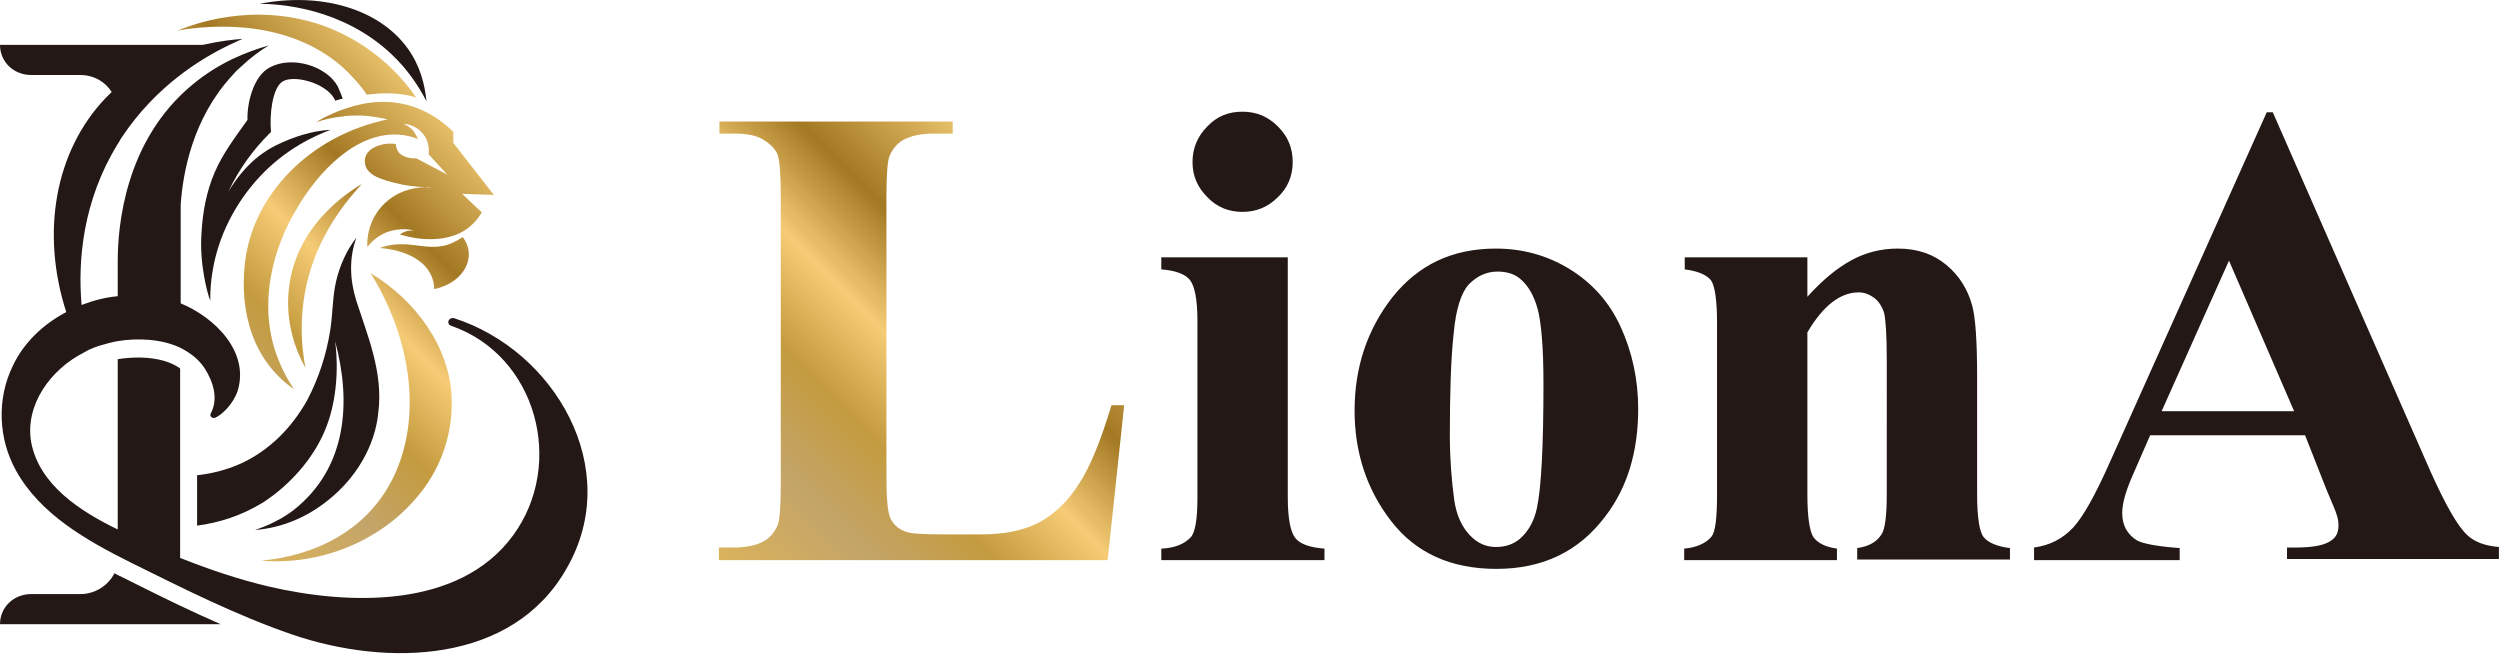
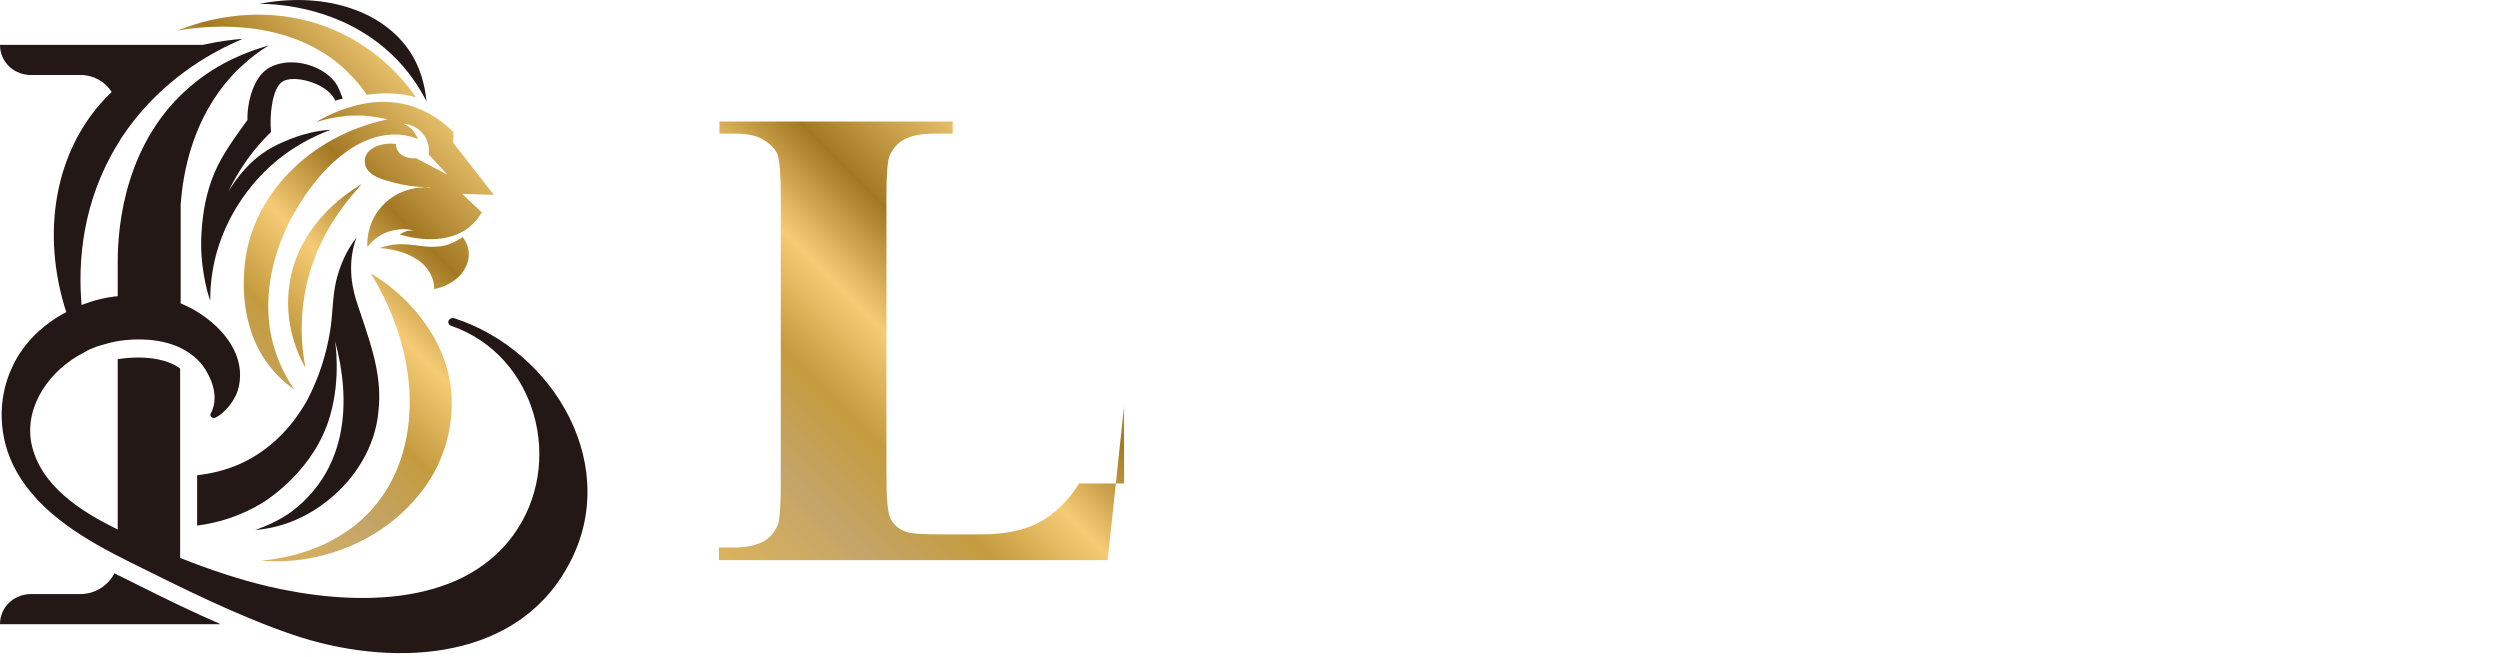
<svg xmlns="http://www.w3.org/2000/svg" version="1.1" id="レイヤー_1" x="0px" y="0px" viewBox="0 0 456.6 120" style="enable-background:new 0 0 456.6 120;" xml:space="preserve">
  <style type="text/css">
	.st0{fill:#231815;}
	.st1{fill:url(#SVGID_1_);}
	.st2{fill:url(#SVGID_00000018233531311106759110000012317993105942259359_);}
</style>
  <g>
    <g>
      <path class="st0" d="M24.9,106.7c5,2.5,10.1,5,15.4,7.3H0c0-3.1,2.5-5.5,5.7-5.5h9c2.7,0,5.1-1.6,6.2-3.8c0.5,0.3,1,0.5,1.6,0.8    L24.9,106.7z M82.9,58.1c-0.4-0.1-0.8,0.1-1,0.5c-0.1,0.4,0.1,0.8,0.5,0.9c15.6,5.4,20.9,25.2,11.3,38.3    c-9.9,13.5-30.2,12.7-44.7,9.3c-5.5-1.3-10.8-3.1-16.1-5.2V67.3c-2.5-1.8-5.9-2-7.6-2c-1.3,0-2.5,0.1-3.8,0.3v31.1    c-6.8-3.3-14.3-8.1-15.8-15.9c-1.2-6.8,3.5-13.3,9.6-16.4c0.3-0.2,0.6-0.3,0.9-0.5c0.7-0.3,1.4-0.6,2.1-0.8c1-0.3,2.1-0.6,3.2-0.8    c3.7-0.6,8-0.4,11.4,1.2c1.8,0.9,3.4,2.1,4.5,3.8c1.6,2.5,2.5,5.6,1.1,8.2c-0.3,0.5,0.3,1,0.8,0.8c1.2-0.5,3.3-2.5,4.1-4.9    c2.2-7.1-4.1-13.4-10.4-16V37.4c0.4-5.9,2.2-15.8,9.4-23.6c0.5-0.6,1-1.1,1.6-1.6c1.7-1.6,3.4-2.9,5.1-3.9    c-3.9,1.1-9.1,3.1-14,7.2C22.9,25.6,21.5,41.1,21.5,47.7v6.4c-2.3,0.2-4.5,0.8-6.6,1.6c-0.7-8.1,0.2-19,6.6-29.4    c0.3-0.4,0.5-0.9,0.8-1.3c6.2-9.3,14.4-14.3,19.6-16.8c0.9-0.4,1.7-0.8,2.4-1.1c-1.5,0.1-4.2,0.4-7.3,1.1H0c0,3.1,2.5,5.5,5.7,5.5    h9c2.4,0,4.5,1.2,5.7,3.1c-0.4,0.4-0.8,0.8-1.2,1.2c-9.1,9.6-11.8,24.4-7.1,39c-4.2,2.2-7.8,5.6-9.8,9.9c-2.9,6-2.6,13.2,0.6,19    c4.4,8,12.9,12.8,20.9,16.8c9.7,4.8,19.4,9.7,29.6,13.2c17.3,5.9,40.2,5.4,50.1-12.1C114,85.6,101.3,64,82.9,58.1z M74.5,8.9    C69.3,1.6,58.6-1.5,47.4,0.7C51,0.7,62.5,1.4,71.5,9.9c3.1,2.9,5.1,6.1,6.4,8.6C77.6,15.6,76.8,12.1,74.5,8.9z M61.7,15.8    c-2-3.7-8.3-5.7-12.4-3.5c-3.1,1.6-4.2,6.7-4.1,9.6c-2.2,3.1-4.5,6.1-6,9.6c-1.5,3.5-2.2,7.3-2.4,11.1c-0.4,5.6,1.1,11.1,1.6,12.3    c0-1.7,0.1-3.5,0.4-5.2c1-6.5,4.2-12.7,8.7-17.5c4.6-4.9,9.7-7.3,12.9-8.5c-3.5,0.2-6.8,1.3-9.9,2.8c-1.8,0.9-5.4,2.9-8.8,8.5    c2.1-4.4,4.7-7.8,7.4-10.5c0.1-0.1,0.2-0.2,0.4-0.4c-0.3-3,0.2-8,2.1-9.2c2-1.3,7.9,0.2,9.5,3.2c0.1,0.1,0.1,0.2,0.1,0.3    c0.4-0.1,0.9-0.3,1.4-0.4C62.3,17.2,62,16.5,61.7,15.8z M65.1,55c-1.2-3.8-1.4-7.8,0-11.6c-1.8,2.3-3,5-3.7,7.9    c-0.7,3-0.6,6-1.1,9.1c-0.7,4.4-2.1,8.7-4.2,12.7c-2.8,5-6.9,9.2-12.2,11.6c-2.7,1.2-5.3,1.8-7.9,2.1v9.2c3.8-0.5,7.9-1.7,12-4.2    c1.1-0.7,9.5-6.1,12.3-15.9c2-6.9,0.9-13.6,0.9-13.6c3,11.1,2.2,23.1-7.5,30.8c-3.2,2.5-6.7,3.5-7.1,3.7c5-0.4,9.6-2.4,13.4-5.5    c4.9-3.9,8.5-9.7,9.1-16C70,68.1,67.2,61.5,65.1,55z" />
      <linearGradient id="SVGID_1_" gradientUnits="userSpaceOnUse" x1="23.937" y1="78.671" x2="80.807" y2="21.802">
        <stop offset="0" style="stop-color:#B0904D" />
        <stop offset="0" style="stop-color:#DBB35C" />
        <stop offset="0.228" style="stop-color:#C4A569" />
        <stop offset="0.414" style="stop-color:#C49B3E" />
        <stop offset="0.586" style="stop-color:#F5CC75" />
        <stop offset="0.772" style="stop-color:#A37823" />
        <stop offset="1" style="stop-color:#E6BF69" />
      </linearGradient>
      <path class="st1" d="M90.2,35.6l-7.4-9.5v-2c-1.4-1.4-3.6-3.2-6.7-4.4c-4.8-1.8-9.4-1.1-12.9,0.1c-0.3,0.1-0.6,0.2-0.9,0.3    c-2.4,0.9-4.1,1.9-4.5,2.2c1.2-0.4,2.7-0.8,4.5-1c0.2,0,0.4,0,0.6-0.1c1-0.1,2-0.1,3.2-0.1c1.8,0.1,3.4,0.4,4.7,0.7    c-14.3,3-24.8,13.9-26.1,26.5c-0.9,8.7,1.4,17.5,9,22.8c-1-1.5-2.3-3.7-3.3-6.6c-3.1-9-0.8-19,4.1-26.9C58.1,31.6,64.9,24,73,24.6    c1.4,0.1,2.6,0.5,3.3,0.8c-0.1-0.4-0.4-0.9-0.8-1.5c-0.7-0.8-1.4-1.1-1.8-1.3c0.3,0,2.3,0.2,3.6,1.9c1.3,1.6,1,3.4,1,3.7l3.4,3.7    l-5.7-3c-0.1,0-2.1,0.2-3.2-1.1c-0.4-0.6-0.5-1.1-0.5-1.5c-2.4-0.4-6.3,0.8-5.6,3.8c0.5,2.1,3.5,2.8,5.4,3.3    c1.9,0.5,3.7,0.7,5.7,0.8c-1.5,0-4.3,0.3-6.8,2.3c-4.1,3.2-4,8-3.9,8.6c0.5-0.6,1.9-2.4,4.6-3c1.7-0.4,3.2-0.2,3.9,0    c-0.3,0-0.8,0-1.3,0.1c-0.6,0.2-1,0.4-1.3,0.6c0.8,0.3,8.1,2.5,12.8-1.4c0.7-0.6,1.5-1.4,2.2-2.6l-3.6-3.4L90.2,35.6z M77.7,34.2    c0.5,0,0.8,0,1,0C78.4,34.3,78.1,34.3,77.7,34.2z M85.6,47c-0.3,2.7-2.8,5.1-6.3,5.8c0-1.1-0.3-2-0.6-2.6c-2.1-4.5-9-4.9-9.4-4.9    c0.1,0,0.4-0.1,0.6-0.2c4.7-1.4,7.5,0.7,11.5-0.3c0.7-0.2,1.8-0.6,3.1-1.5C85,43.9,85.8,45.3,85.6,47z M57.5,47    c-3.4,8.9-2.4,16.7-1.7,20.2c-1.2-2.1-4.1-8-2.9-15.5c1.8-11.6,11.9-17.3,13.2-18.1C63.7,36.2,60,40.6,57.5,47z M76,17.8    c-2.8-0.9-6-0.9-9-0.5c-1.5-2.2-3.1-3.8-4.5-5.1C51.4,2.5,35.7,5,32.4,5.6c2.5-1,13.5-5.4,26.4-1C68.7,8.1,74.1,15,76,17.8z     M82.5,72.8c0.2,7.1-2.3,13.4-6.6,18.3c-6.6,7.7-17.3,12.2-28.2,11.3c4.3-0.4,12.9-1.9,19.4-8.5C77,83.9,77.6,66,67.7,49.9    C76,54.9,82.2,63.5,82.5,72.8z" />
    </g>
    <g>
      <linearGradient id="SVGID_00000145768796303420362040000002335289096538178222_" gradientUnits="userSpaceOnUse" x1="129.005" y1="99.986" x2="190.322" y2="38.669">
        <stop offset="0" style="stop-color:#B0904D" />
        <stop offset="0" style="stop-color:#DBB35C" />
        <stop offset="0.228" style="stop-color:#C4A569" />
        <stop offset="0.414" style="stop-color:#C49B3E" />
        <stop offset="0.586" style="stop-color:#F5CC75" />
        <stop offset="0.772" style="stop-color:#A37823" />
        <stop offset="1" style="stop-color:#E6BF69" />
      </linearGradient>
-       <path style="fill:url(#SVGID_00000145768796303420362040000002335289096538178222_);" d="M205.3,74.2l-3,28.1h-71V100h2.7    c2.3,0,4.2-0.4,5.6-1.2c1-0.6,1.8-1.5,2.4-2.8c0.4-0.9,0.6-3.4,0.6-7.4V35.9c0-4.1-0.2-6.6-0.6-7.7c-0.4-1-1.3-1.9-2.6-2.7    c-1.3-0.8-3.1-1.1-5.3-1.1h-2.7v-2.2h42.6v2.2h-3.5c-2.3,0-4.2,0.4-5.6,1.2c-1,0.6-1.8,1.5-2.4,2.8c-0.4,0.9-0.6,3.4-0.6,7.4v51    c0,4.1,0.2,6.7,0.7,7.8c0.5,1.1,1.4,2,2.8,2.5c1,0.4,3.4,0.5,7.1,0.5h6.7c4.2,0,7.8-0.7,10.6-2.2c2.8-1.5,5.3-3.9,7.3-7.1    c2.1-3.2,4-8,5.9-14.3H205.3z" />
-       <path class="st0" d="M235.2,47.1v43.7c0,3.9,0.5,6.4,1.4,7.5c0.9,1.1,2.7,1.7,5.3,1.9v2.1h-29.8v-2.1c2.4-0.1,4.2-0.8,5.4-2.1    c0.8-0.9,1.2-3.3,1.2-7.2V58.6c0-3.9-0.5-6.4-1.4-7.5c-0.9-1.1-2.7-1.7-5.2-1.9v-2.2H235.2z M226.9,20.4c2.6,0,4.7,0.9,6.5,2.7    c1.8,1.8,2.7,3.9,2.7,6.5c0,2.5-0.9,4.7-2.7,6.4c-1.8,1.8-3.9,2.7-6.5,2.7c-2.5,0-4.7-0.9-6.4-2.7c-1.8-1.8-2.7-3.9-2.7-6.4    c0-2.5,0.9-4.7,2.7-6.5C222.3,21.2,224.4,20.4,226.9,20.4z M273.2,45.4c4.8,0,9.3,1.2,13.4,3.7c4.1,2.5,7.3,6,9.4,10.6    c2.1,4.6,3.2,9.6,3.2,15c0,7.8-2,14.4-6,19.6c-4.8,6.4-11.4,9.6-19.9,9.6c-8.3,0-14.7-2.9-19.2-8.7c-4.5-5.8-6.7-12.6-6.7-20.2    c0-7.9,2.3-14.8,6.9-20.7C259,48.4,265.2,45.4,273.2,45.4z M273.5,49.6c-2,0-3.7,0.8-5.2,2.3c-1.4,1.5-2.4,4.5-2.8,9    c-0.5,4.5-0.7,10.7-0.7,18.6c0,4.2,0.3,8.1,0.8,11.8c0.4,2.8,1.4,4.9,2.8,6.4c1.4,1.5,3,2.2,4.8,2.2c1.8,0,3.2-0.5,4.4-1.5    c1.5-1.3,2.6-3.2,3.1-5.6c0.8-3.7,1.2-11.3,1.2-22.7c0-6.7-0.4-11.3-1.1-13.8c-0.7-2.5-1.8-4.3-3.3-5.5    C276.5,50,275.1,49.6,273.5,49.6z M330.1,47.1v7.1c2.8-3.1,5.5-5.3,8.1-6.7c2.6-1.4,5.4-2.1,8.4-2.1c3.6,0,6.5,1,8.9,3    s3.9,4.5,4.7,7.4c0.6,2.2,0.9,6.5,0.9,12.9v21.5c0,4.2,0.4,6.9,1.2,7.9c0.8,1,2.4,1.7,4.8,2v2.1h-27.9v-2.1    c2.1-0.3,3.6-1.1,4.5-2.6c0.6-1,0.9-3.4,0.9-7.3V65.7c0-4.5-0.2-7.4-0.5-8.6c-0.4-1.2-1-2.1-1.8-2.7c-0.8-0.6-1.8-1-2.8-1    c-3.4,0-6.5,2.4-9.4,7.3v29.6c0,4.1,0.4,6.7,1.1,7.8c0.8,1.1,2.2,1.8,4.3,2.1v2.1h-27.9v-2.1c2.3-0.2,4-1,5-2.2    c0.7-0.9,1-3.4,1-7.7V59c0-4.2-0.4-6.8-1.1-7.8c-0.8-1-2.4-1.7-4.8-2v-2.2H330.1z M421,79.5h-28.3l-3.4,7.8    c-1.1,2.6-1.7,4.7-1.7,6.4c0,2.2,0.9,3.9,2.7,5c1.1,0.6,3.7,1.1,7.8,1.4v2.2h-26.6V100c2.9-0.4,5.2-1.6,7.1-3.6    c1.8-1.9,4.1-6,6.8-12.1l28.6-63.8h1.1l28.8,65.6c2.8,6.2,5,10.1,6.8,11.7c1.3,1.2,3.2,1.9,5.7,2.1v2.2h-38.7V100h1.6    c3.1,0,5.3-0.4,6.5-1.3c0.9-0.6,1.3-1.5,1.3-2.7c0-0.7-0.1-1.4-0.4-2.2c-0.1-0.4-0.7-1.8-1.8-4.4L421,79.5z M419,75.1l-11.9-27.5    l-12.3,27.5H419z" />
+       <path style="fill:url(#SVGID_00000145768796303420362040000002335289096538178222_);" d="M205.3,74.2l-3,28.1h-71V100h2.7    c2.3,0,4.2-0.4,5.6-1.2c1-0.6,1.8-1.5,2.4-2.8c0.4-0.9,0.6-3.4,0.6-7.4V35.9c0-4.1-0.2-6.6-0.6-7.7c-0.4-1-1.3-1.9-2.6-2.7    c-1.3-0.8-3.1-1.1-5.3-1.1h-2.7v-2.2h42.6v2.2h-3.5c-2.3,0-4.2,0.4-5.6,1.2c-1,0.6-1.8,1.5-2.4,2.8c-0.4,0.9-0.6,3.4-0.6,7.4v51    c0,4.1,0.2,6.7,0.7,7.8c0.5,1.1,1.4,2,2.8,2.5c1,0.4,3.4,0.5,7.1,0.5h6.7c4.2,0,7.8-0.7,10.6-2.2c2.8-1.5,5.3-3.9,7.3-7.1    H205.3z" />
    </g>
  </g>
</svg>